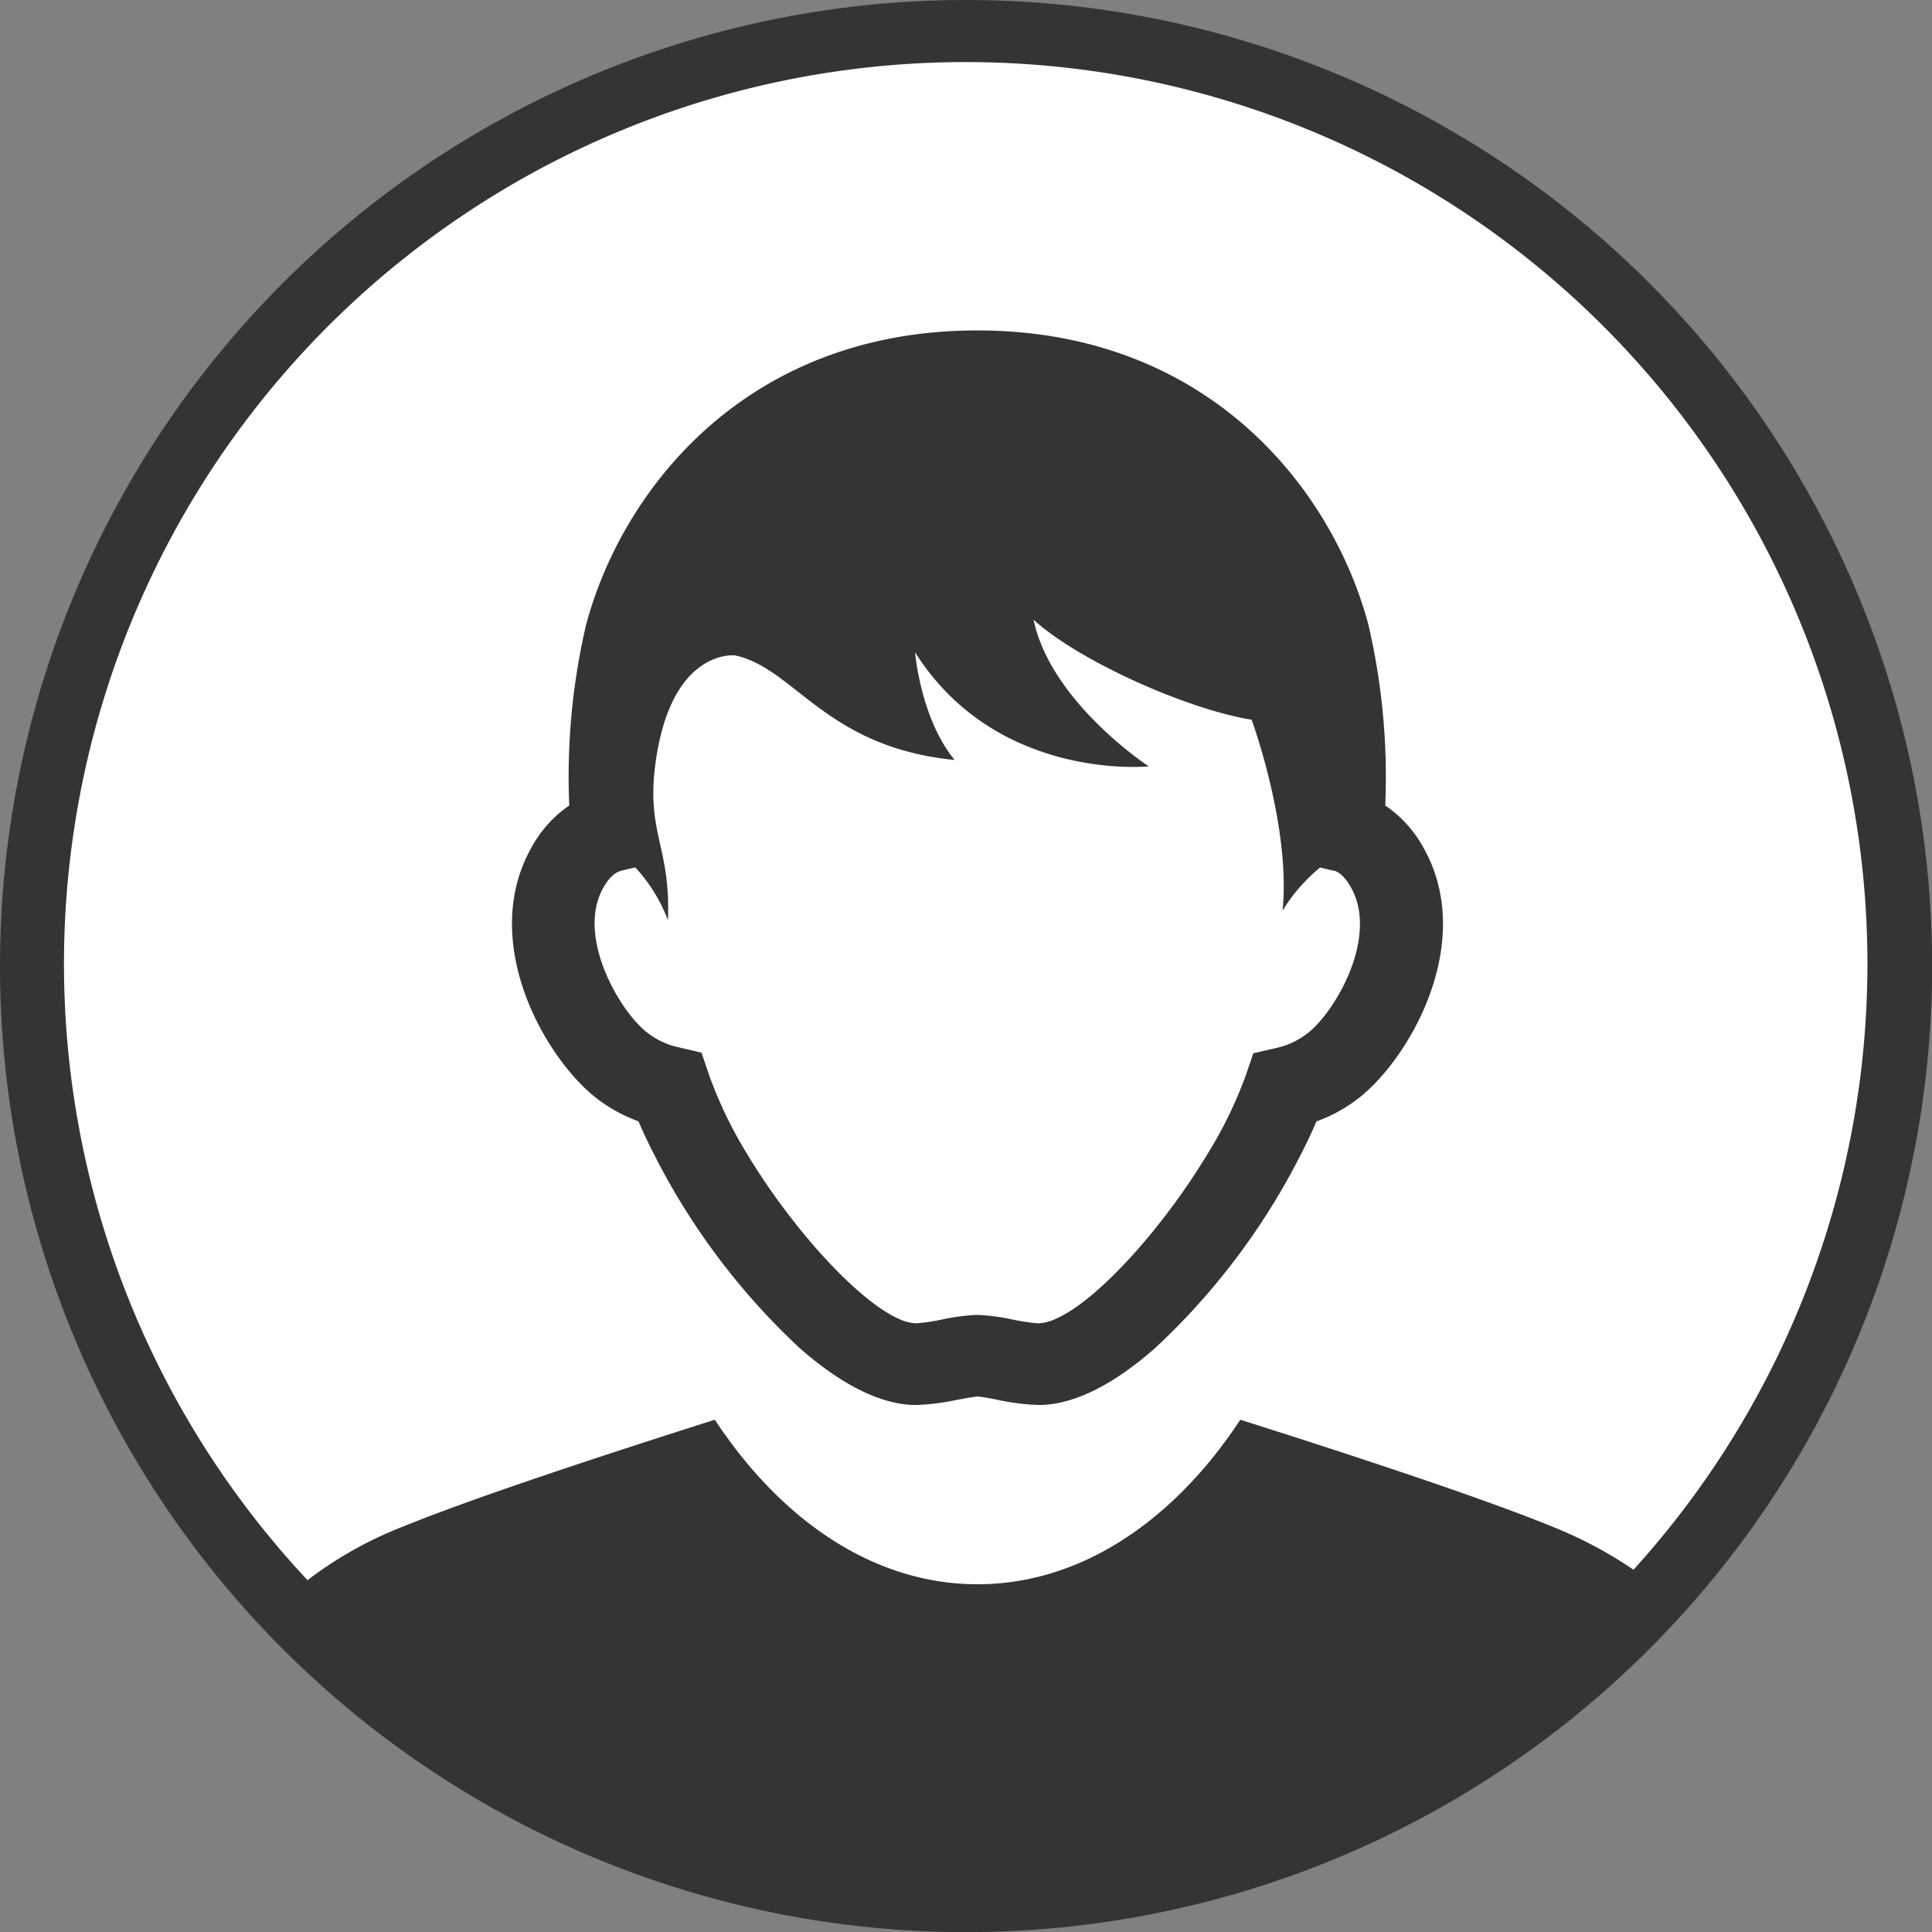
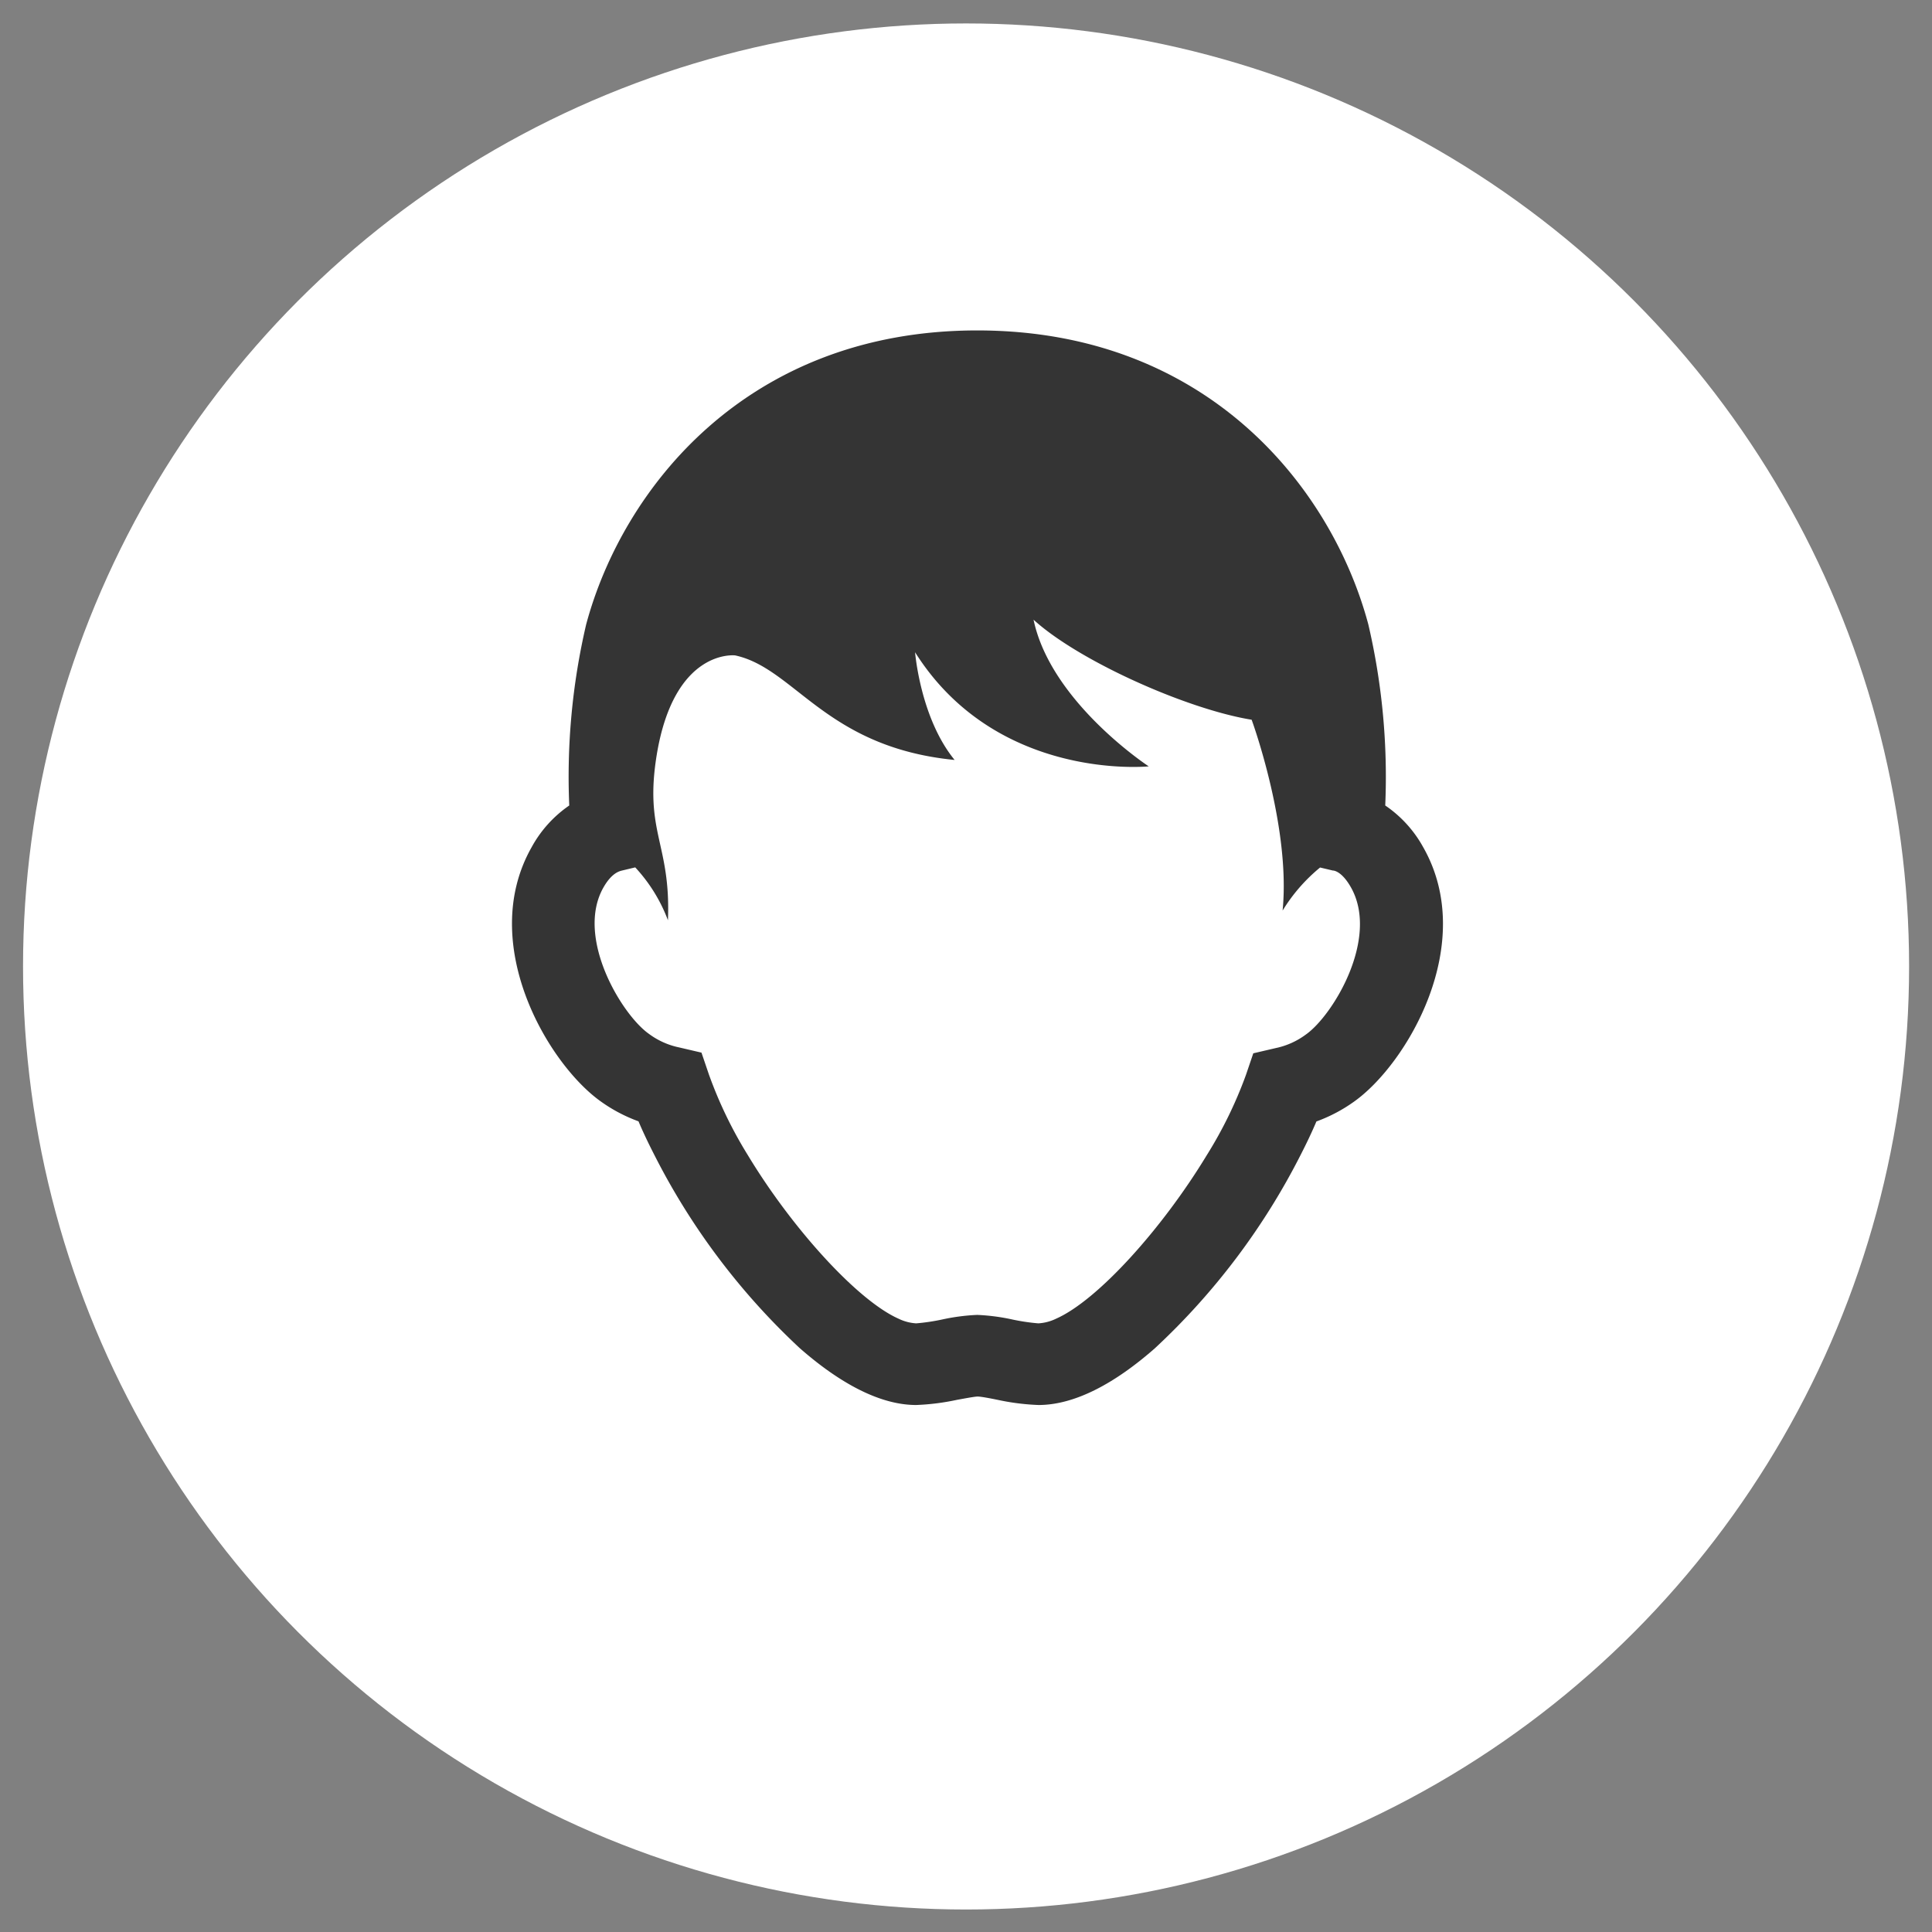
<svg xmlns="http://www.w3.org/2000/svg" id="Vrstva_1" data-name="Vrstva 1" viewBox="0 0 141.73 141.73">
  <rect x="0" y="0" width="141.73" height="141.73" fill="#808080" stroke="none" />
  <defs>
    <style>.cls-1{fill:#fff;}.cls-2{fill:#343434;}</style>
  </defs>
  <title>bile_pozadi</title>
  <circle class="cls-1" cx="70.87" cy="70.9" r="69.18" />
  <path class="cls-2" d="M101.62,59.09a49.2,49.2,0,0,0-1.24-13.28c-2.67-10-11.79-21.57-28.69-21.57S45.67,35.86,43,45.81a49.15,49.15,0,0,0-1.24,13.28A8.86,8.86,0,0,0,39,62.15c-4,7.06,1.19,15.91,5.1,18.67a11.47,11.47,0,0,0,2.74,1.44c.32.76.71,1.58,1.14,2.42A50.6,50.6,0,0,0,58.67,98.9c2.84,2.49,5.81,4.17,8.54,4.17a17.26,17.26,0,0,0,3-.38c.5-.09,1.24-.23,1.48-.24s1,.14,1.49.24a17.26,17.26,0,0,0,3,.38c2.74,0,5.71-1.67,8.55-4.17a50.63,50.63,0,0,0,10.7-14.21c.43-.84.82-1.66,1.14-2.42a11.48,11.48,0,0,0,2.74-1.44c3.91-2.76,9.11-11.61,5.1-18.67A8.86,8.86,0,0,0,101.62,59.09ZM95.8,75.89a5.65,5.65,0,0,1-2.23,1l-1.63.38-.54,1.59a31.15,31.15,0,0,1-2.87,5.88c-3.26,5.38-8,10.65-11.06,12a3.42,3.42,0,0,1-1.3.34,14.9,14.9,0,0,1-1.89-.28,15,15,0,0,0-2.59-.34,15,15,0,0,0-2.59.34,14.9,14.9,0,0,1-1.89.28,3.41,3.41,0,0,1-1.29-.34c-3-1.33-7.8-6.6-11.06-12A31.27,31.27,0,0,1,52,78.81l-.54-1.59-1.63-.38a5.64,5.64,0,0,1-2.23-1c-2-1.41-5.41-7.08-3.33-10.74.6-1.05,1.15-1.18,1.33-1.23l1-.24A11.77,11.77,0,0,1,49,67.51c.22-5.63-1.74-6.43-.83-12.09,1.28-7.88,5.76-7.34,5.76-7.34,4.39.95,6.64,6.74,16.1,7.67-2.52-3.08-2.9-7.9-2.9-7.9,6,9.51,17.14,8.37,17.14,8.37s-7.18-4.7-8.45-10.76c3.28,3,11.21,6.56,16,7.34,0,0,2.88,7.85,2.27,14a12.57,12.57,0,0,1,2.75-3.16l.93.22c.18,0,.73.17,1.33,1.23C101.21,68.81,97.8,74.48,95.8,75.89Z" />
-   <path class="cls-2" d="M70.87,0a70.87,70.87,0,1,0,70.87,70.87A70.87,70.87,0,0,0,70.87,0Zm49,115.18a30.78,30.78,0,0,0-6-3.19c-5.06-2.07-14.33-5.13-22.88-7.84-4.9,7.44-11.72,12.07-19.28,12.07s-14.37-4.63-19.27-12.07c-8.56,2.72-17.83,5.78-22.88,7.84a28.59,28.59,0,0,0-7,3.93,66.15,66.15,0,1,1,97.24-.73Z" />
</svg>